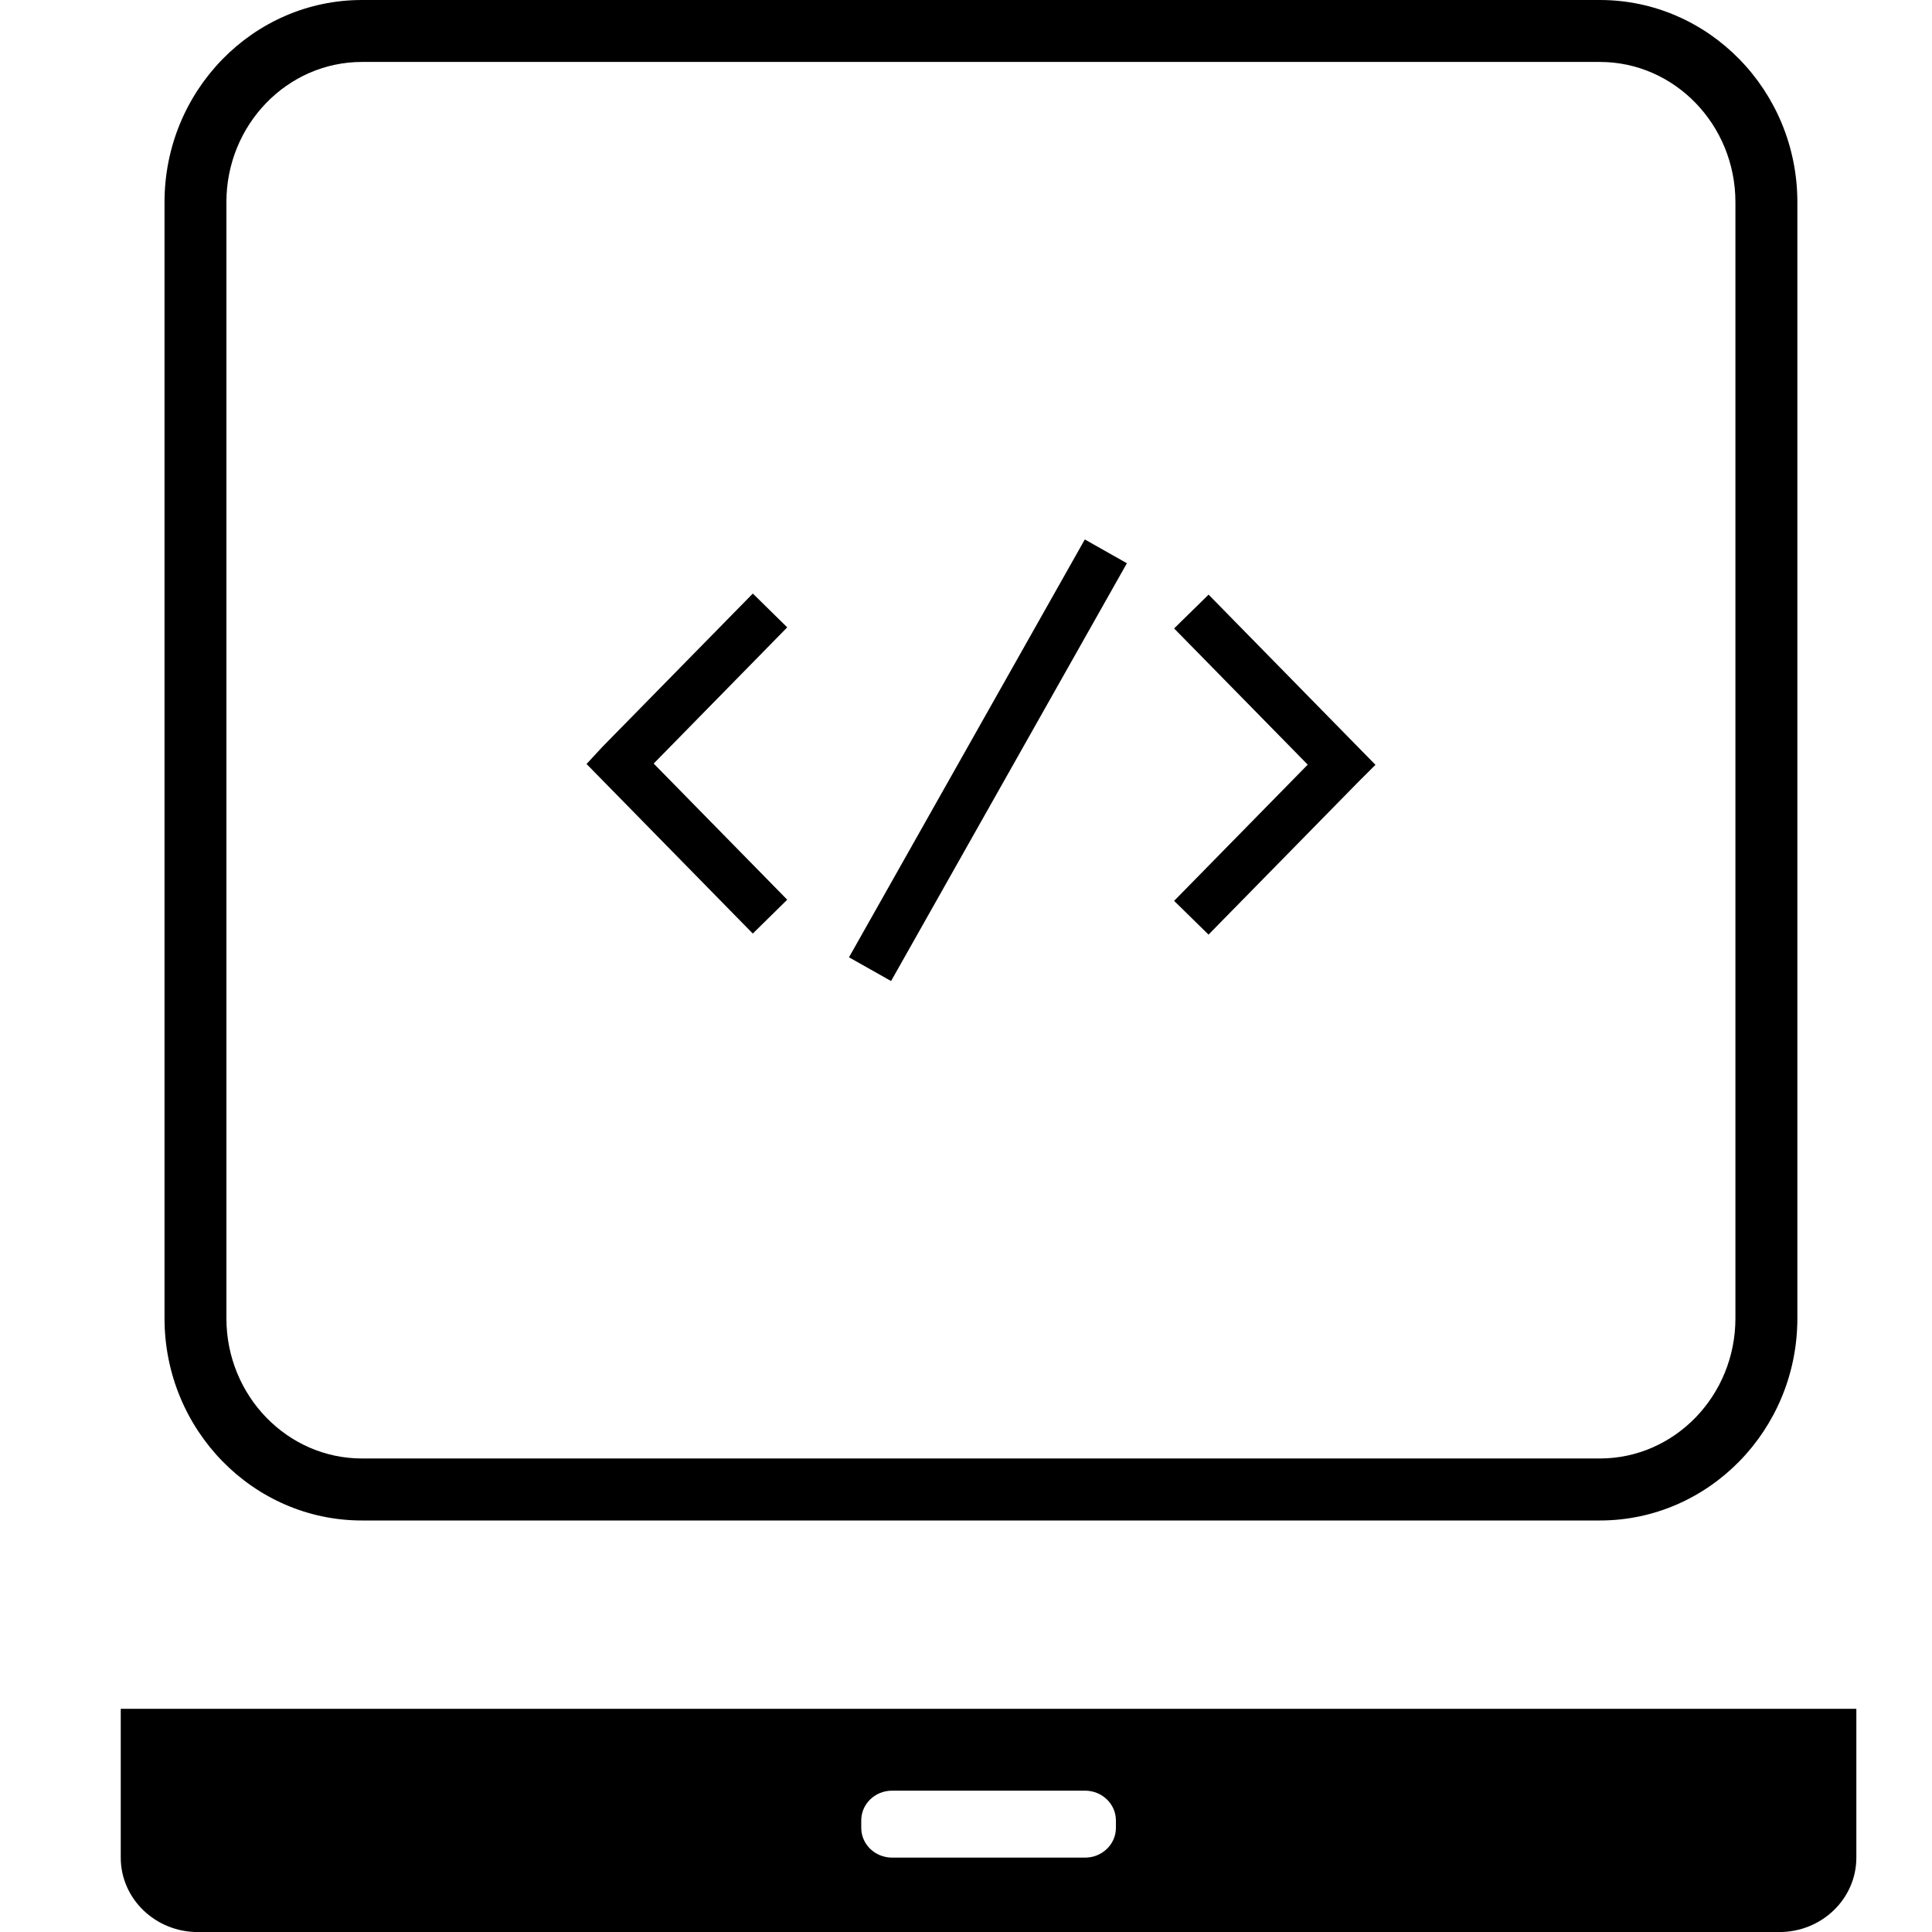
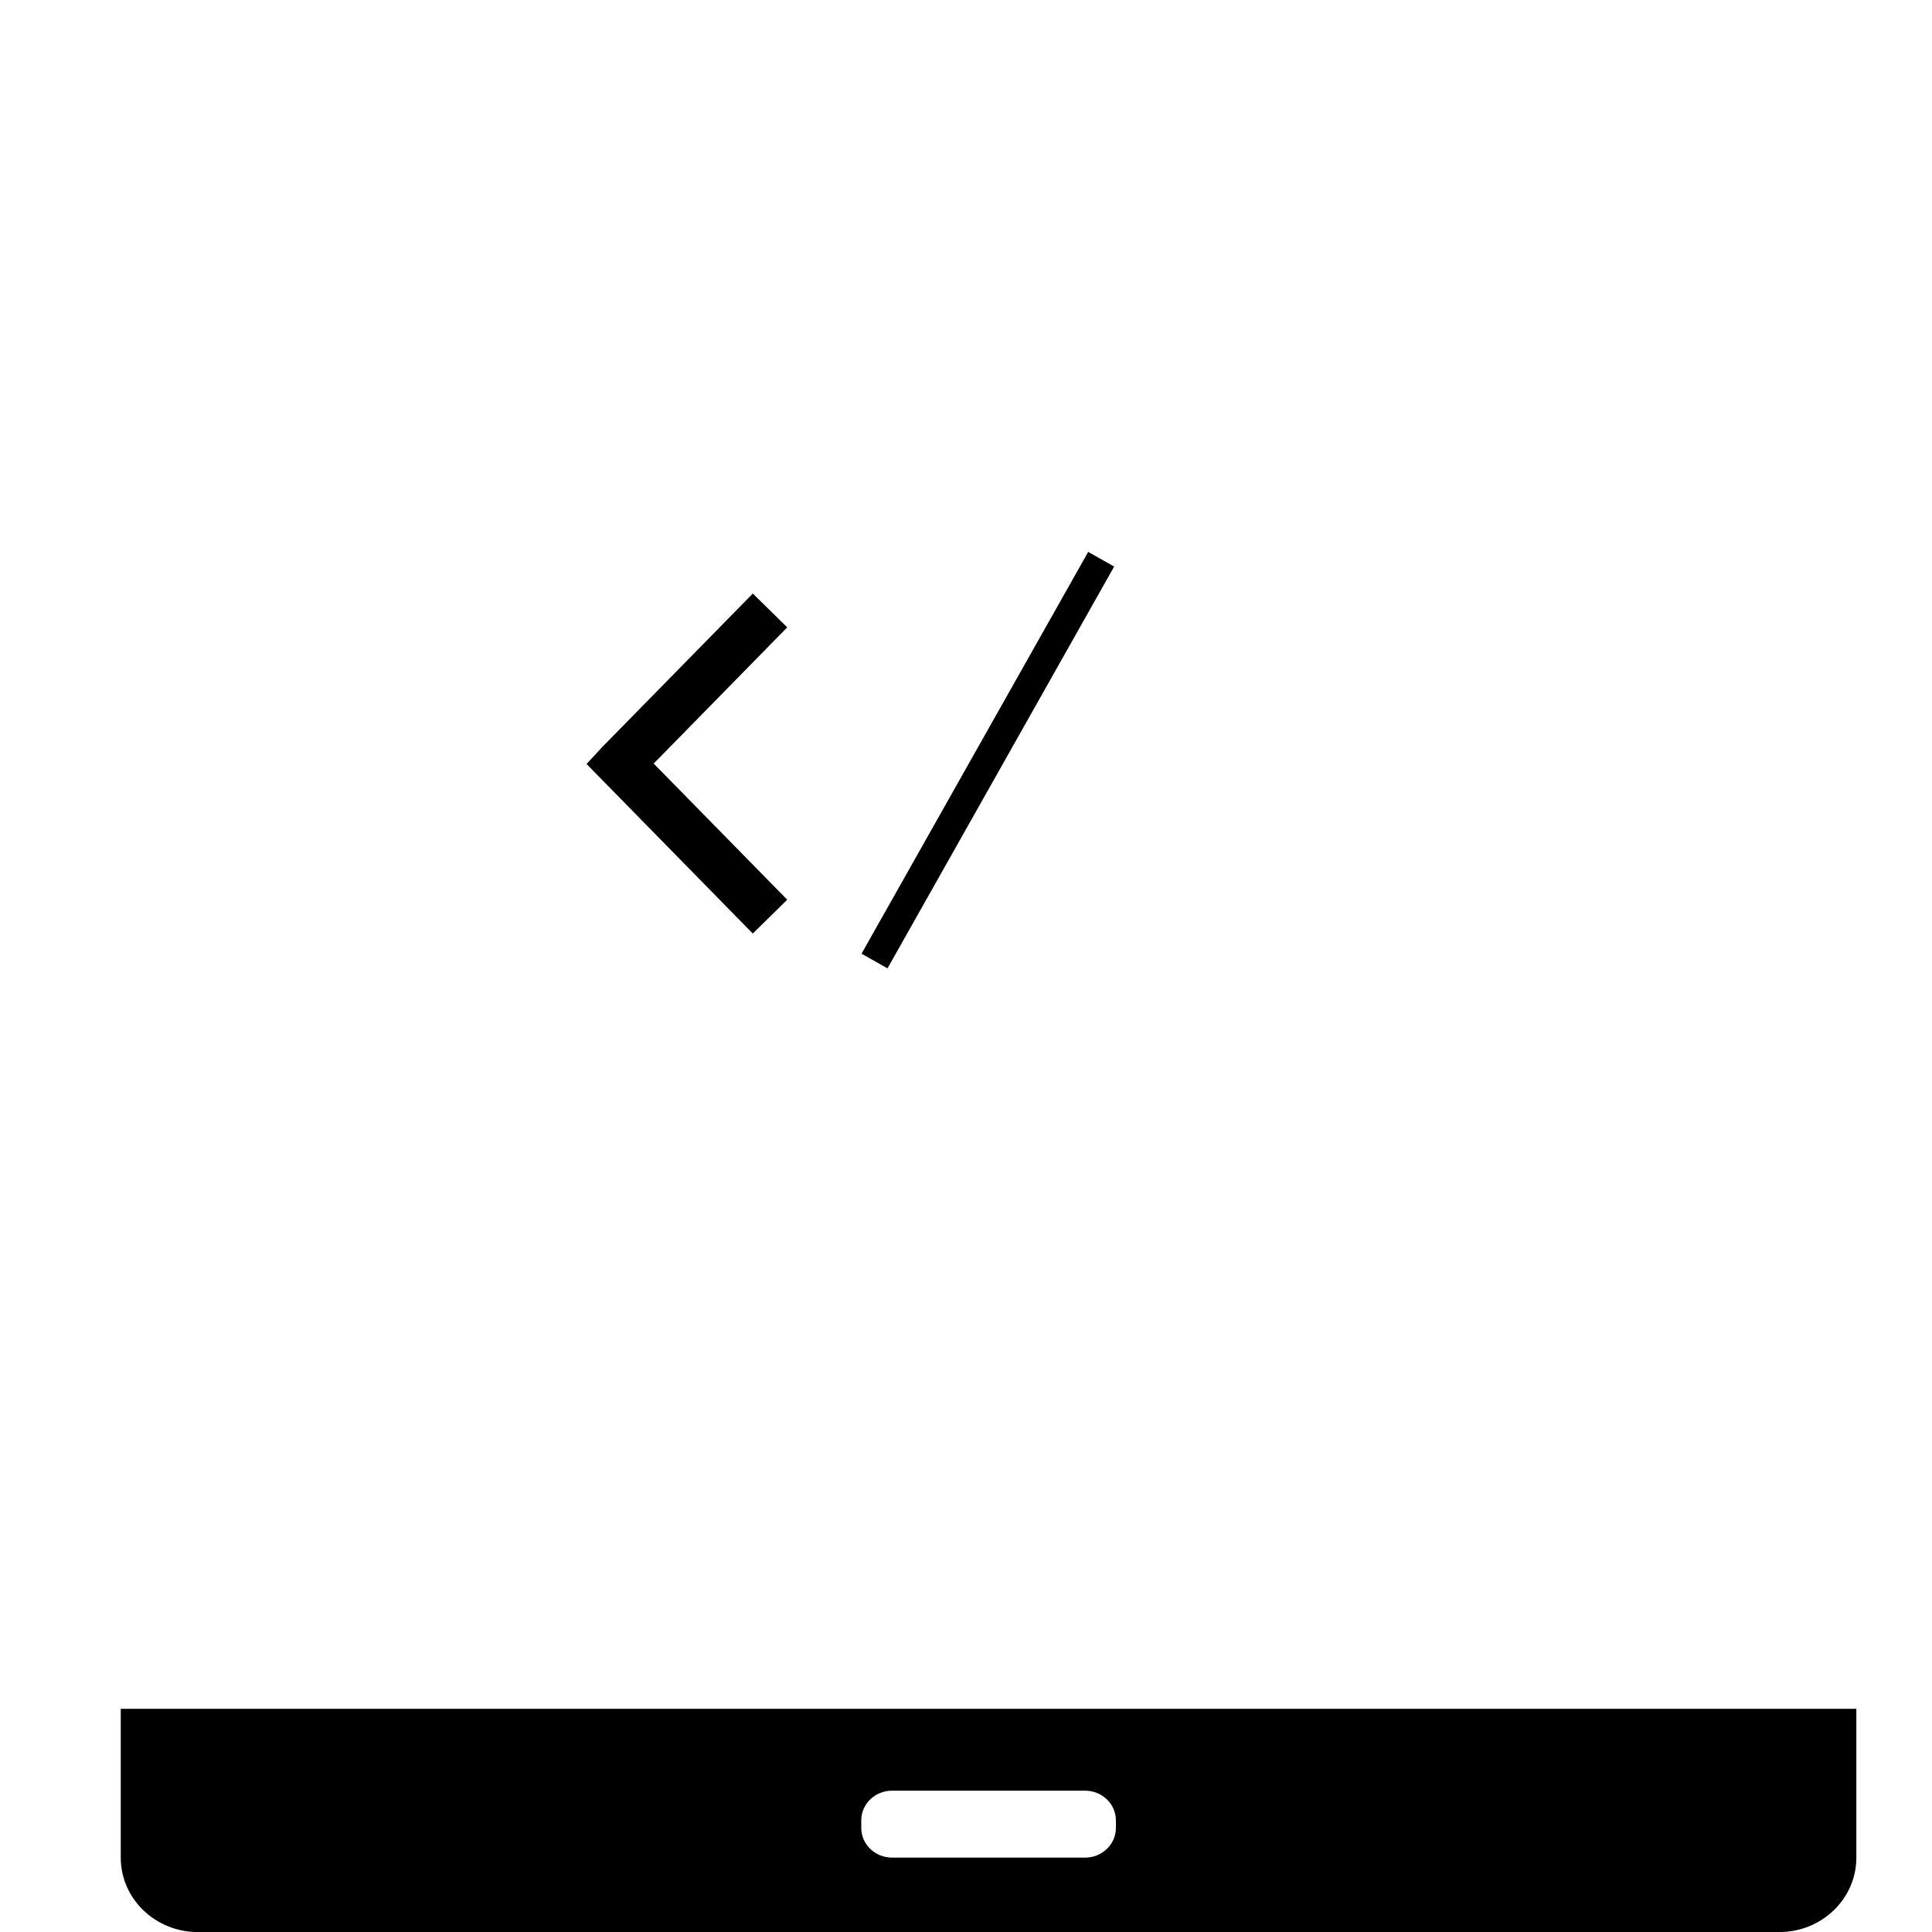
<svg xmlns="http://www.w3.org/2000/svg" width="32" height="32" viewBox="0 0 32 32" fill="none">
  <g clip-path="url(#clip0_1213_29660)">
-     <path d="M26.499 24.901H5.995C4.348 24.901 3.008 23.527 3.008 21.836V3.348C3.008 1.658 4.348 0.283 5.995 0.283H26.499C28.146 0.283 29.486 1.658 29.486 3.348V21.836C29.486 23.525 28.146 24.901 26.499 24.901ZM5.995 0.742C4.601 0.742 3.467 1.911 3.467 3.348V21.836C3.467 23.272 4.601 24.441 5.995 24.441H26.499C27.893 24.441 29.027 23.272 29.027 21.836V3.348C29.027 1.912 27.893 0.742 26.499 0.742H5.995Z" fill="black" />
-     <path d="M26.499 25.184H5.995C4.192 25.184 2.725 23.683 2.725 21.836V3.348C2.725 1.502 4.192 0 5.995 0H26.499C28.302 0 29.77 1.502 29.77 3.348V21.836C29.77 23.683 28.302 25.184 26.499 25.184ZM5.995 1.026C4.757 1.026 3.75 2.067 3.75 3.348V21.836C3.75 23.116 4.757 24.157 5.995 24.157H26.499C27.737 24.157 28.744 23.116 28.744 21.836V3.348C28.744 2.068 27.737 1.026 26.499 1.026H5.995Z" fill="black" />
    <path d="M2 28.303V30.768C2 31.449 2.572 32.001 3.277 32.001H29.47C30.176 32.001 30.747 31.449 30.747 30.768V28.303H2ZM18.483 30.275C18.483 30.548 18.254 30.768 17.971 30.768H14.776C14.494 30.768 14.265 30.548 14.265 30.275V30.152C14.265 29.879 14.493 29.659 14.776 29.659H17.971C18.253 29.659 18.483 29.879 18.483 30.152V30.275Z" fill="black" />
    <path d="M12.47 15.246L9.926 12.652L10.09 12.473L12.47 10.047L12.824 10.393L10.613 12.647L12.823 14.9L12.47 15.246Z" fill="black" />
    <path d="M12.468 15.462L9.715 12.654L9.978 12.37L12.469 9.831L13.039 10.391L10.827 12.647L13.039 14.902L12.469 15.462H12.468ZM10.136 12.649L12.472 15.031L12.607 14.898L10.398 12.647L12.607 10.395L12.472 10.262L10.134 12.649H10.136Z" fill="black" />
    <path d="M18.024 9.141L14.27 15.796L14.7 16.039L18.454 9.384L18.024 9.141Z" fill="black" />
-     <path d="M14.759 16.249L14.062 15.856L17.968 8.935L18.665 9.329L14.759 16.249ZM14.478 15.74L14.643 15.834L18.249 9.444L18.084 9.351L14.478 15.74Z" fill="black" />
-     <path d="M20.016 15.266L19.662 14.919L21.872 12.666L19.662 10.412L20.015 10.066L22.567 12.668L22.394 12.841L20.016 15.266Z" fill="black" />
-     <path d="M20.018 15.481L19.447 14.921L21.66 12.665L19.447 10.409L20.018 9.849L22.782 12.668L22.502 12.947L20.018 15.479V15.481ZM19.877 14.917L20.012 15.049L22.351 12.666L20.011 10.281L19.876 10.413L22.085 12.665L19.877 14.915V14.917Z" fill="black" />
  </g>
  <defs>
    <clipPath id="clip0_1213_29660">
      <rect width="32" height="32" fill="white" />
    </clipPath>
  </defs>
</svg>